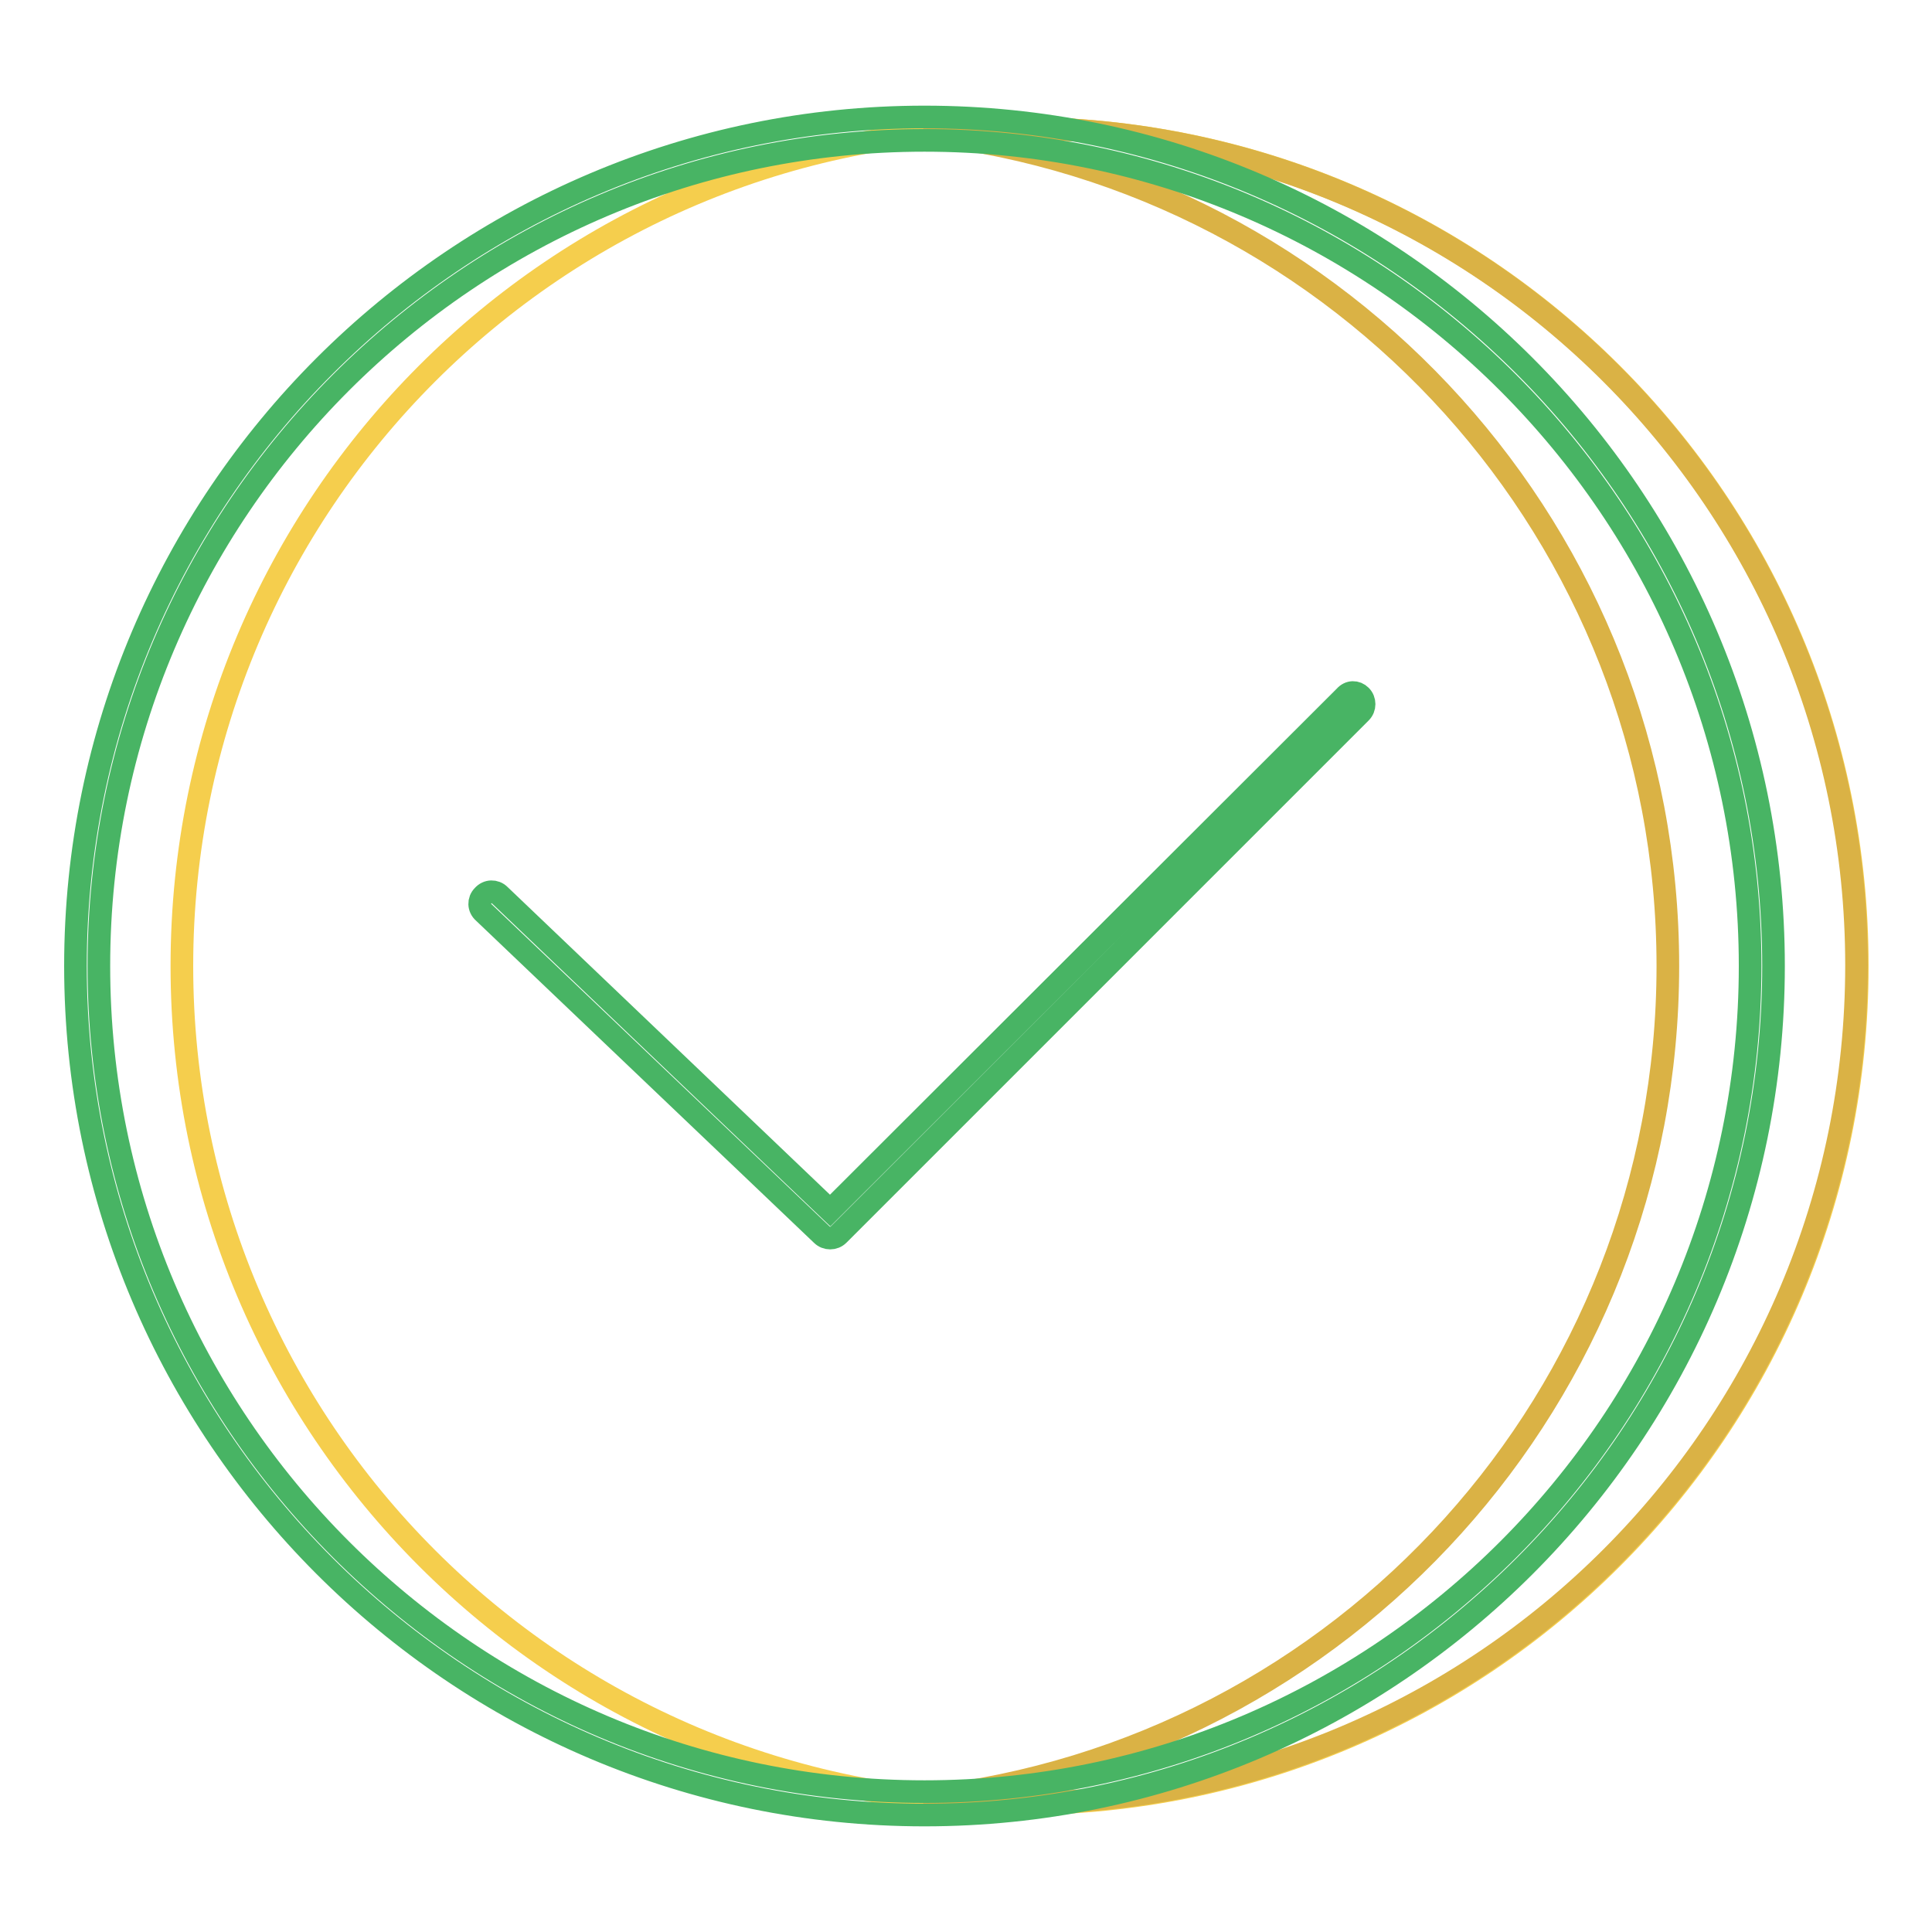
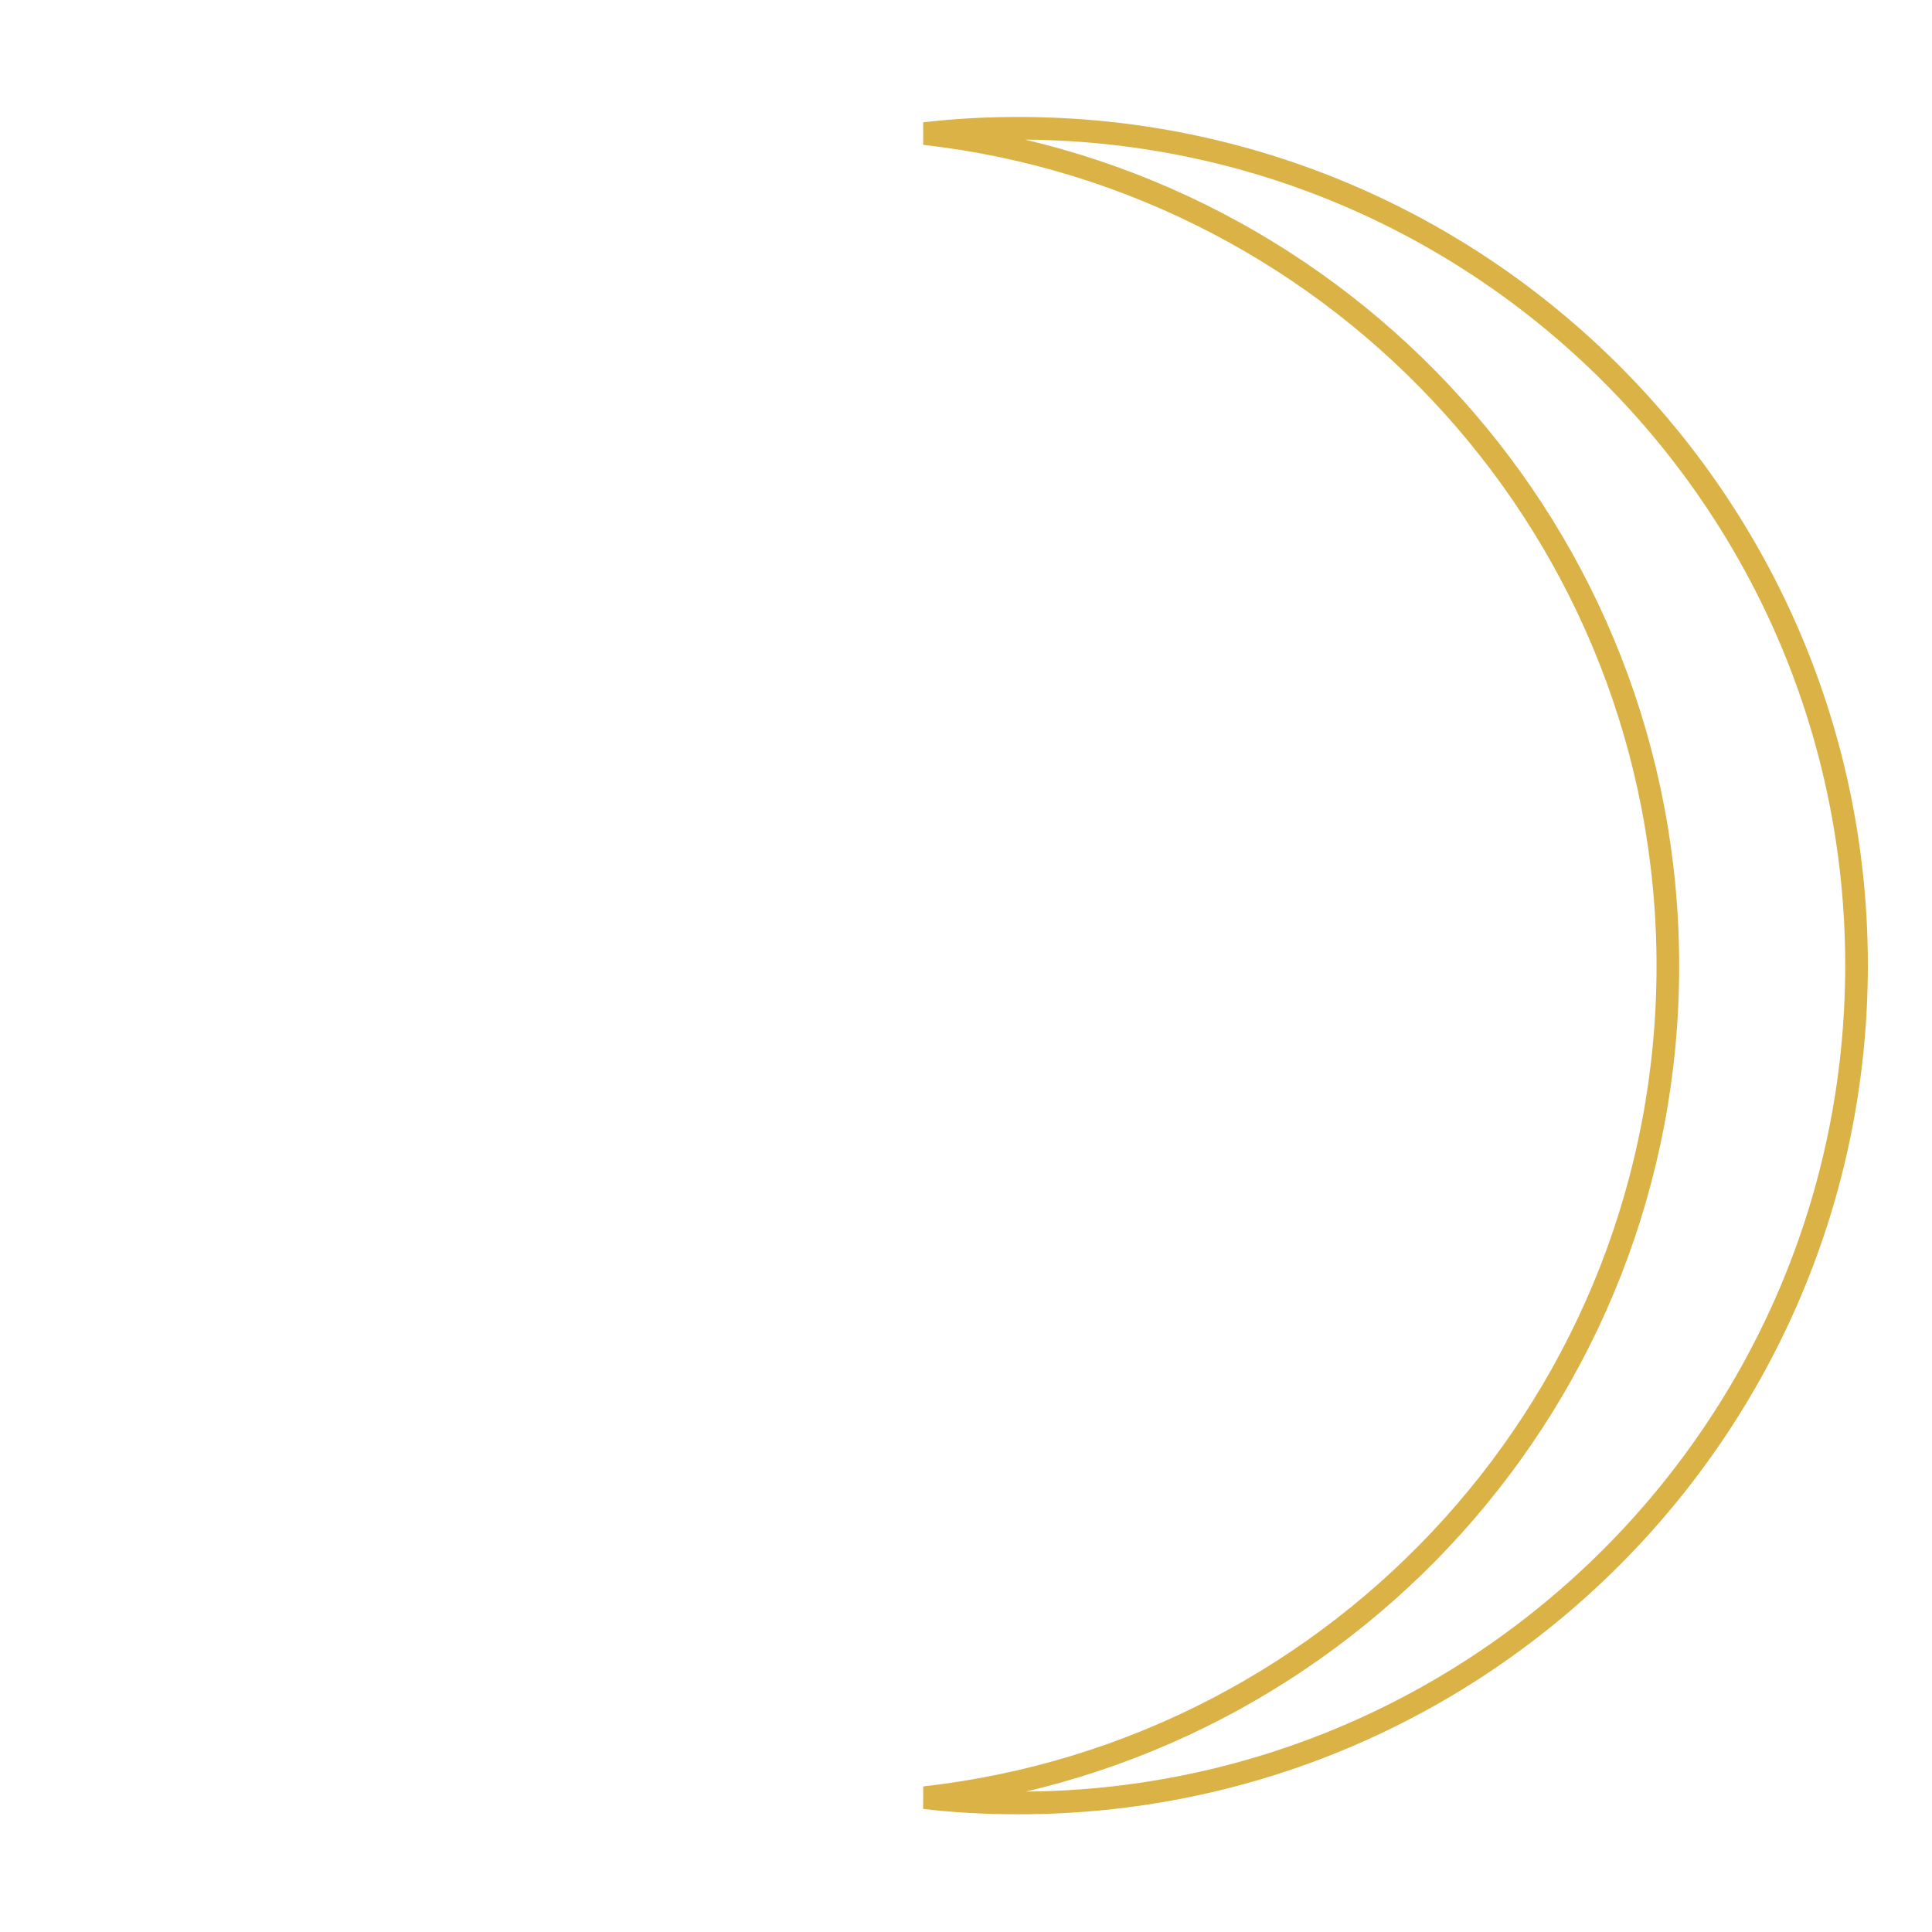
<svg xmlns="http://www.w3.org/2000/svg" version="1.1" x="0px" y="0px" viewBox="0 0 256 256" enable-background="new 0 0 256 256" xml:space="preserve">
  <g>
-     <path stroke-width="3" fill-opacity="0" stroke="#f5ce4d" d="M24.1,128c0,61.3,49.7,111,111,111c61.3,0,111-49.7,111-111c0-61.3-49.7-111-111-111 C73.7,17,24.1,66.7,24.1,128z" />
    <path stroke-width="3" fill-opacity="0" stroke="#dab245" d="M135,17c-4.2,0-8.3,0.2-12.5,0.7C177.9,24,221,70.9,221,128c0,57.1-43.1,104-98.5,110.2 c4.1,0.5,8.3,0.7,12.5,0.7c61.3,0,111-49.7,111-111C246,66.7,196.3,17,135,17z" />
-     <path stroke-width="3" fill-opacity="0" stroke="#48b464" d="M178.2,92.3L110,160.4l-43.8-41.8c-0.6-0.6-1.6-0.6-2.2,0.1c-0.6,0.6-0.6,1.6,0.1,2.2l44.8,42.7 c0,0,0,0,0,0c0,0,0,0,0,0c0.6,0.6,1.6,0.6,2.2,0l69.2-69.2c0.6-0.6,0.6-1.6,0-2.2S178.8,91.6,178.2,92.3 C178.2,92.3,178.2,92.3,178.2,92.3L178.2,92.3z" />
-     <path stroke-width="3" fill-opacity="0" stroke="#48b464" d="M122.5,15.5C60.5,15.5,10,66,10,128s50.5,112.5,112.5,112.5c62.1,0,112.5-50.5,112.5-112.5 S184.6,15.5,122.5,15.5z M122.5,237.4c-60.3,0-109.4-49.1-109.4-109.4S62.2,18.6,122.5,18.6S231.9,67.7,231.9,128 S182.9,237.4,122.5,237.4z" />
  </g>
</svg>